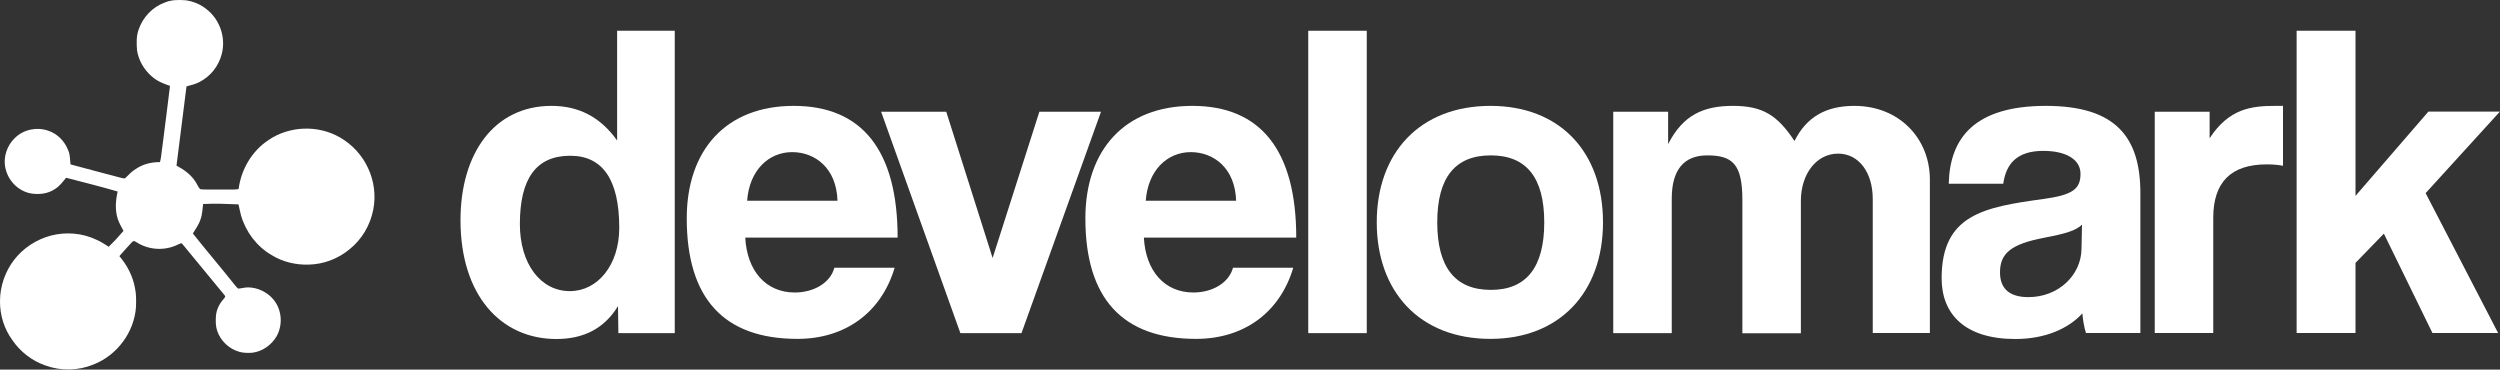
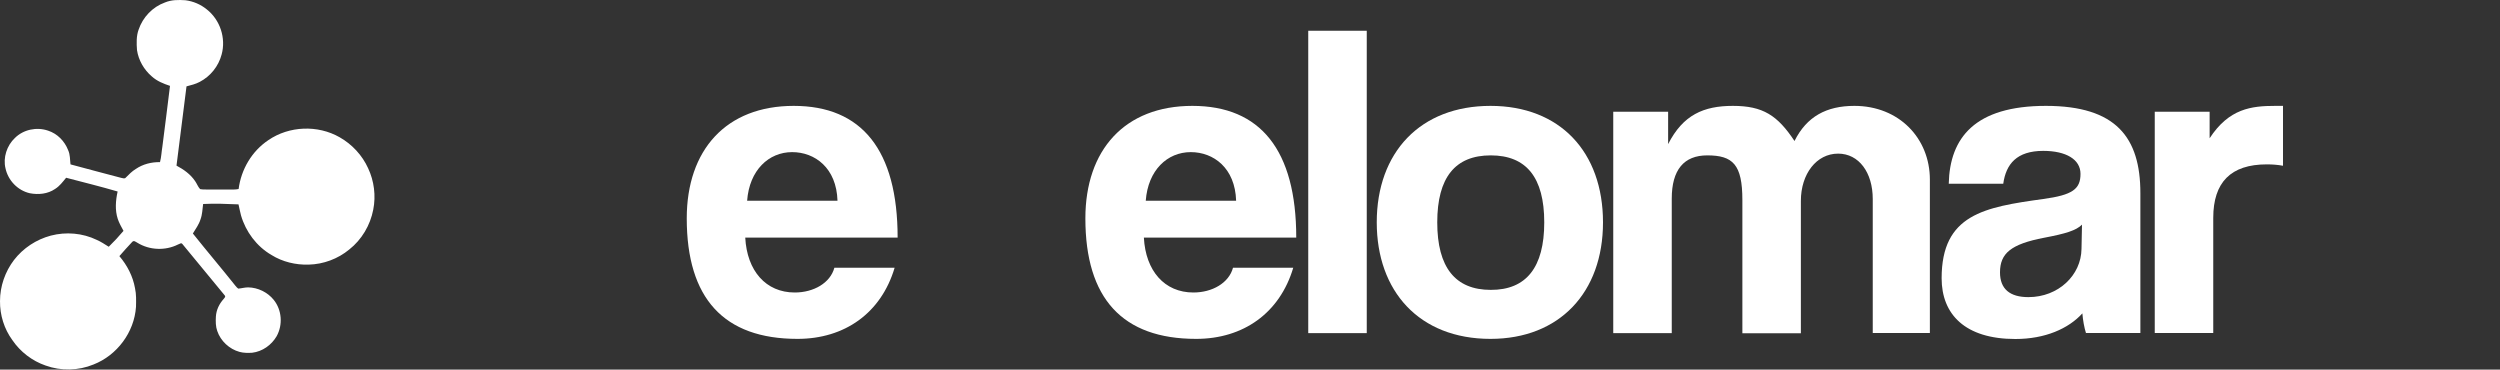
<svg xmlns="http://www.w3.org/2000/svg" version="1.1" id="Layer_1" x="0px" y="0px" viewBox="0 0 2000 295.7" style="enable-background:new 0 0 2000 295.7;" xml:space="preserve">
  <rect x="0" y="0" width="2000" height="295.7" fill="#333333" stroke="none" />
  <style type="text/css">
	.st0{fill:#FFFFFF;}
</style>
  <g>
    <g>
      <g>
-         <path class="st0" d="M494.7,266.5l-0.3-21.6c-11.1,18.1-27.7,26.3-49.3,26.3c-44.7,0-76.7-35.3-76.7-95c0-53.6,27-91.5,72.8-91.5     c21.9,0,39.2,9,52.5,27.7V24.6h46.1v241.9H494.7z M495.4,182.2c0-38.5-13.3-57.6-39.2-57.6c-27.4,0-40.3,18.4-40.3,54.7     c0,31.7,16.5,53.6,40,53.6C478.1,232.9,495.4,212.1,495.4,182.2z" />
        <path class="st0" d="M596.2,190.1c1.4,26.6,16.5,43.9,39.6,43.9c15.1,0,28.4-7.6,31.7-19.8h48.2c-10.8,36.3-40,56.9-77.7,56.9     c-59,0-88.6-32.4-88.6-96.4c0-54.7,31.4-90,85.6-90c54.4,0,83.1,35.3,83.1,105.4L596.2,190.1L596.2,190.1z M670,160.6     c-0.8-26.3-18.1-38.9-36.3-38.9c-18.7,0-34.2,14.4-36,38.9H670z" />
-         <path class="st0" d="M768.3,266.5L704.9,89.4H757l37.1,117l37.4-117h49.3l-63.6,177.1H768.3z" />
        <path class="st0" d="M915.1,190.1c1.4,26.6,16.5,43.9,39.6,43.9c15.1,0,28.4-7.6,31.7-19.8h48.2c-10.8,36.3-40,56.9-77.7,56.9     c-59,0-88.6-32.4-88.6-96.4c0-54.7,31.4-90,85.6-90c54.4,0,83.1,35.3,83.1,105.4L915.1,190.1L915.1,190.1z M988.9,160.6     c-0.8-26.3-18.1-38.9-36.3-38.9c-18.7,0-34.2,14.4-36,38.9H988.9z" />
-         <path class="st0" d="M1046.6,266.5V24.6h46.8v241.9H1046.6z" />
+         <path class="st0" d="M1046.6,266.5V24.6h46.8v241.9z" />
        <path class="st0" d="M1101.4,177.9c0-56.1,34.9-93.2,91-93.2c55.5,0,90,36.8,90,93.2c0,56.1-34.9,93.2-90,93.2     C1135.3,271.1,1101.4,232.9,1101.4,177.9z M1235.4,177.9c0-36-14.4-53.6-42.8-53.6c-28.4,0-42.8,17.6-42.8,53.6s14.4,54,42.8,54     C1221,232,1235.4,213.9,1235.4,177.9z" />
        <path class="st0" d="M1498.2,266.5V159.2c0-21.2-11.1-36.3-27.7-36.3c-17.3,0-29.8,16.2-29.8,37.8v105.9h-46.8V160     c0-28.4-7.6-35.7-28.1-35.7c-18.7,0-28.4,11.6-28.4,34.6v107.6h-46.8V89.4h43.9v25.9c11.9-23.4,28.4-30.6,51.8-30.6     c24.1,0,35.7,7.6,49.3,28.1c9.7-19.5,25.5-28.1,47.9-28.1c35.7,0,60.4,25.9,60.4,59v122.7h-45.8V266.5z" />
        <path class="st0" d="M1668.8,266.5c-1.4-4.3-2.5-10.5-2.9-15.8c-11.1,12.2-29.8,20.5-53.6,20.5c-40.3,0-59-19.8-59-48.6     c0-51.1,34.2-56.9,81.3-63.4c23.4-3.2,29.8-7.9,29.8-20.1c0-11.6-11.6-18.4-29.8-18.4c-21.2,0-29.8,10.5-32,26.3h-43.6     c0.8-36.8,20.9-62.3,77.7-62.3c56.1,0,75.6,25.2,75.6,69.8v111.9h-43.6V266.5z M1665.6,179.7c-4.7,4.7-13,7.2-30.3,10.5     c-26.6,5.1-35.3,12.5-35.3,27.7c0,13.3,7.9,19.8,22.7,19.8c24.1,0,42.2-17.6,42.5-38.5L1665.6,179.7z" />
        <path class="st0" d="M1723.8,266.5V89.4h43.9v21.2c15.5-23.8,33.5-25.9,52.5-25.9h6.2v47.9c-4.3-0.8-8.6-1.1-13-1.1     c-28.8,0-42.8,14.4-42.8,42.8v92.1H1723.8z" />
-         <path class="st0" d="M1946,266.5l-38.9-79.6l-22.7,23.4v56.1h-47.1V24.6h47.1v132.1l58.3-67.4h57.2l-59.4,65.2l58,111.9H1946     V266.5z" />
      </g>
    </g>
    <path class="st0" d="M148.4,0.2c6.2,0.8,12.1,3.3,17,7.3c10.7,8.4,15.5,23,11.9,36.1c-2.5,9.4-8.9,17.4-17.5,21.9   c-3.4,1.8-6.9,2.6-10.6,3.6c-2.6,21.1-5.4,42.3-8,63.4c5.8,3.1,11.1,6.8,14.9,12.4c1.4,2,2.3,4.6,4,6.4c1.4,0.3,3,0.3,4.5,0.3   c6.1,0,12.1,0,18.2,0c2.8,0,5.4,0.2,8.1-0.4c2-15.7,10.6-30.3,23.8-39.1c16.6-11.4,39.5-12.3,57-2.3c9.9,5.6,18.1,14.4,22.8,24.8   c4.8,10.2,6.3,22,4.1,33.1c-2.4,12.5-9.2,24-19.2,31.9c-9.1,7.5-20.6,11.8-32.5,12.1c-10.3,0.3-20.9-2.2-29.7-7.7   c-11.9-6.9-20.6-18.6-24.4-31.7c-0.8-2.9-1.3-5.9-2-8.8c-9.4-0.4-18.9-0.8-28.3-0.3c-0.6,4.2-0.6,8.3-2.1,12.3   c-1.3,4.2-3.9,7.6-6.1,11.3c11.2,14.1,22.9,27.8,34.1,41.9c0.7,0.8,1.4,1.7,2.2,2.2c2.6-0.2,5.2-1,7.9-1c7.8,0.1,15.6,3.9,20.5,10   c6.5,8.1,7.4,19.9,2.3,29.1c-4.1,7-11.3,12.2-19.6,13.2c-3.3,0.2-6.9,0.2-10.1-0.7c-8.1-2.2-15.1-8.7-17.8-16.7   c-1.3-3.6-1.3-7.6-1.1-11.4c0.3-5.4,2.6-10.2,6.2-14.2c0.8-1.1,1.9-1.8,0.7-3.1c-11.2-13.5-22.5-27.4-33.7-40.9   c-0.9-1.3-2.4,0.1-3.5,0.4c-10.2,5.1-22.8,4.6-32.5-1.4c-1.4-0.7-2.8-2.2-4.2-0.6c-3.4,3.7-7,7.5-10.2,11.3   c6.3,7.4,10.8,16.1,12.5,25.6c1.1,5,0.9,9.8,0.8,15c-1.4,20.3-15.1,38.7-34,46.1c-12.2,5-26,5.3-38.4,0.8   c-10.7-3.7-20.1-10.9-26.5-20.3C3.3,263.1-0.1,252,0,240.9C0,229,4.1,217.3,11.2,208c7.3-9.5,17.8-16.4,29.4-19.5   c12.2-3.2,25.4-2.1,36.8,3.4c3.4,1.5,6.4,3.5,9.6,5.5c4.1-4,8.1-8.3,11.8-12.7c-1.7-3.2-3.5-6.2-4.6-9.6c-2.3-7-1.7-14.7-0.1-21.9   c-13.6-4-27.5-7.4-41.2-11c-2.8,3.4-5.2,6.7-8.9,9c-5.9,4-13.2,4.7-20.1,3.4c-9.7-2.2-17.4-10.2-19.5-19.9   c-2.1-8.6,1.1-18.3,7.5-24.3c6.8-6.8,17.4-9,26.5-5.9c7.5,2.4,13.3,8.4,16.1,15.6c1.7,3.7,1.4,7.5,1.9,11.4   c13.5,3.7,27.1,7.2,40.6,10.8c1.1,0.2,2.8,0.9,3.6-0.2c2.5-2.5,5-5.1,8-6.9c5.7-3.9,12.5-5.6,19.4-5.5c1.1-4.2,1.2-8.3,1.9-12.4   c2-16.2,4.2-32.4,6.1-48.6c-5.3-1.8-10.3-3.7-14.6-7.6c-6.2-5.3-10.6-12.9-11.8-21c-0.4-5.4-0.6-11.3,1.3-16.4   c3.3-9.9,11.2-18.2,21-21.7C137.1-0.2,142.6-0.2,148.4,0.2z" />
  </g>
</svg>